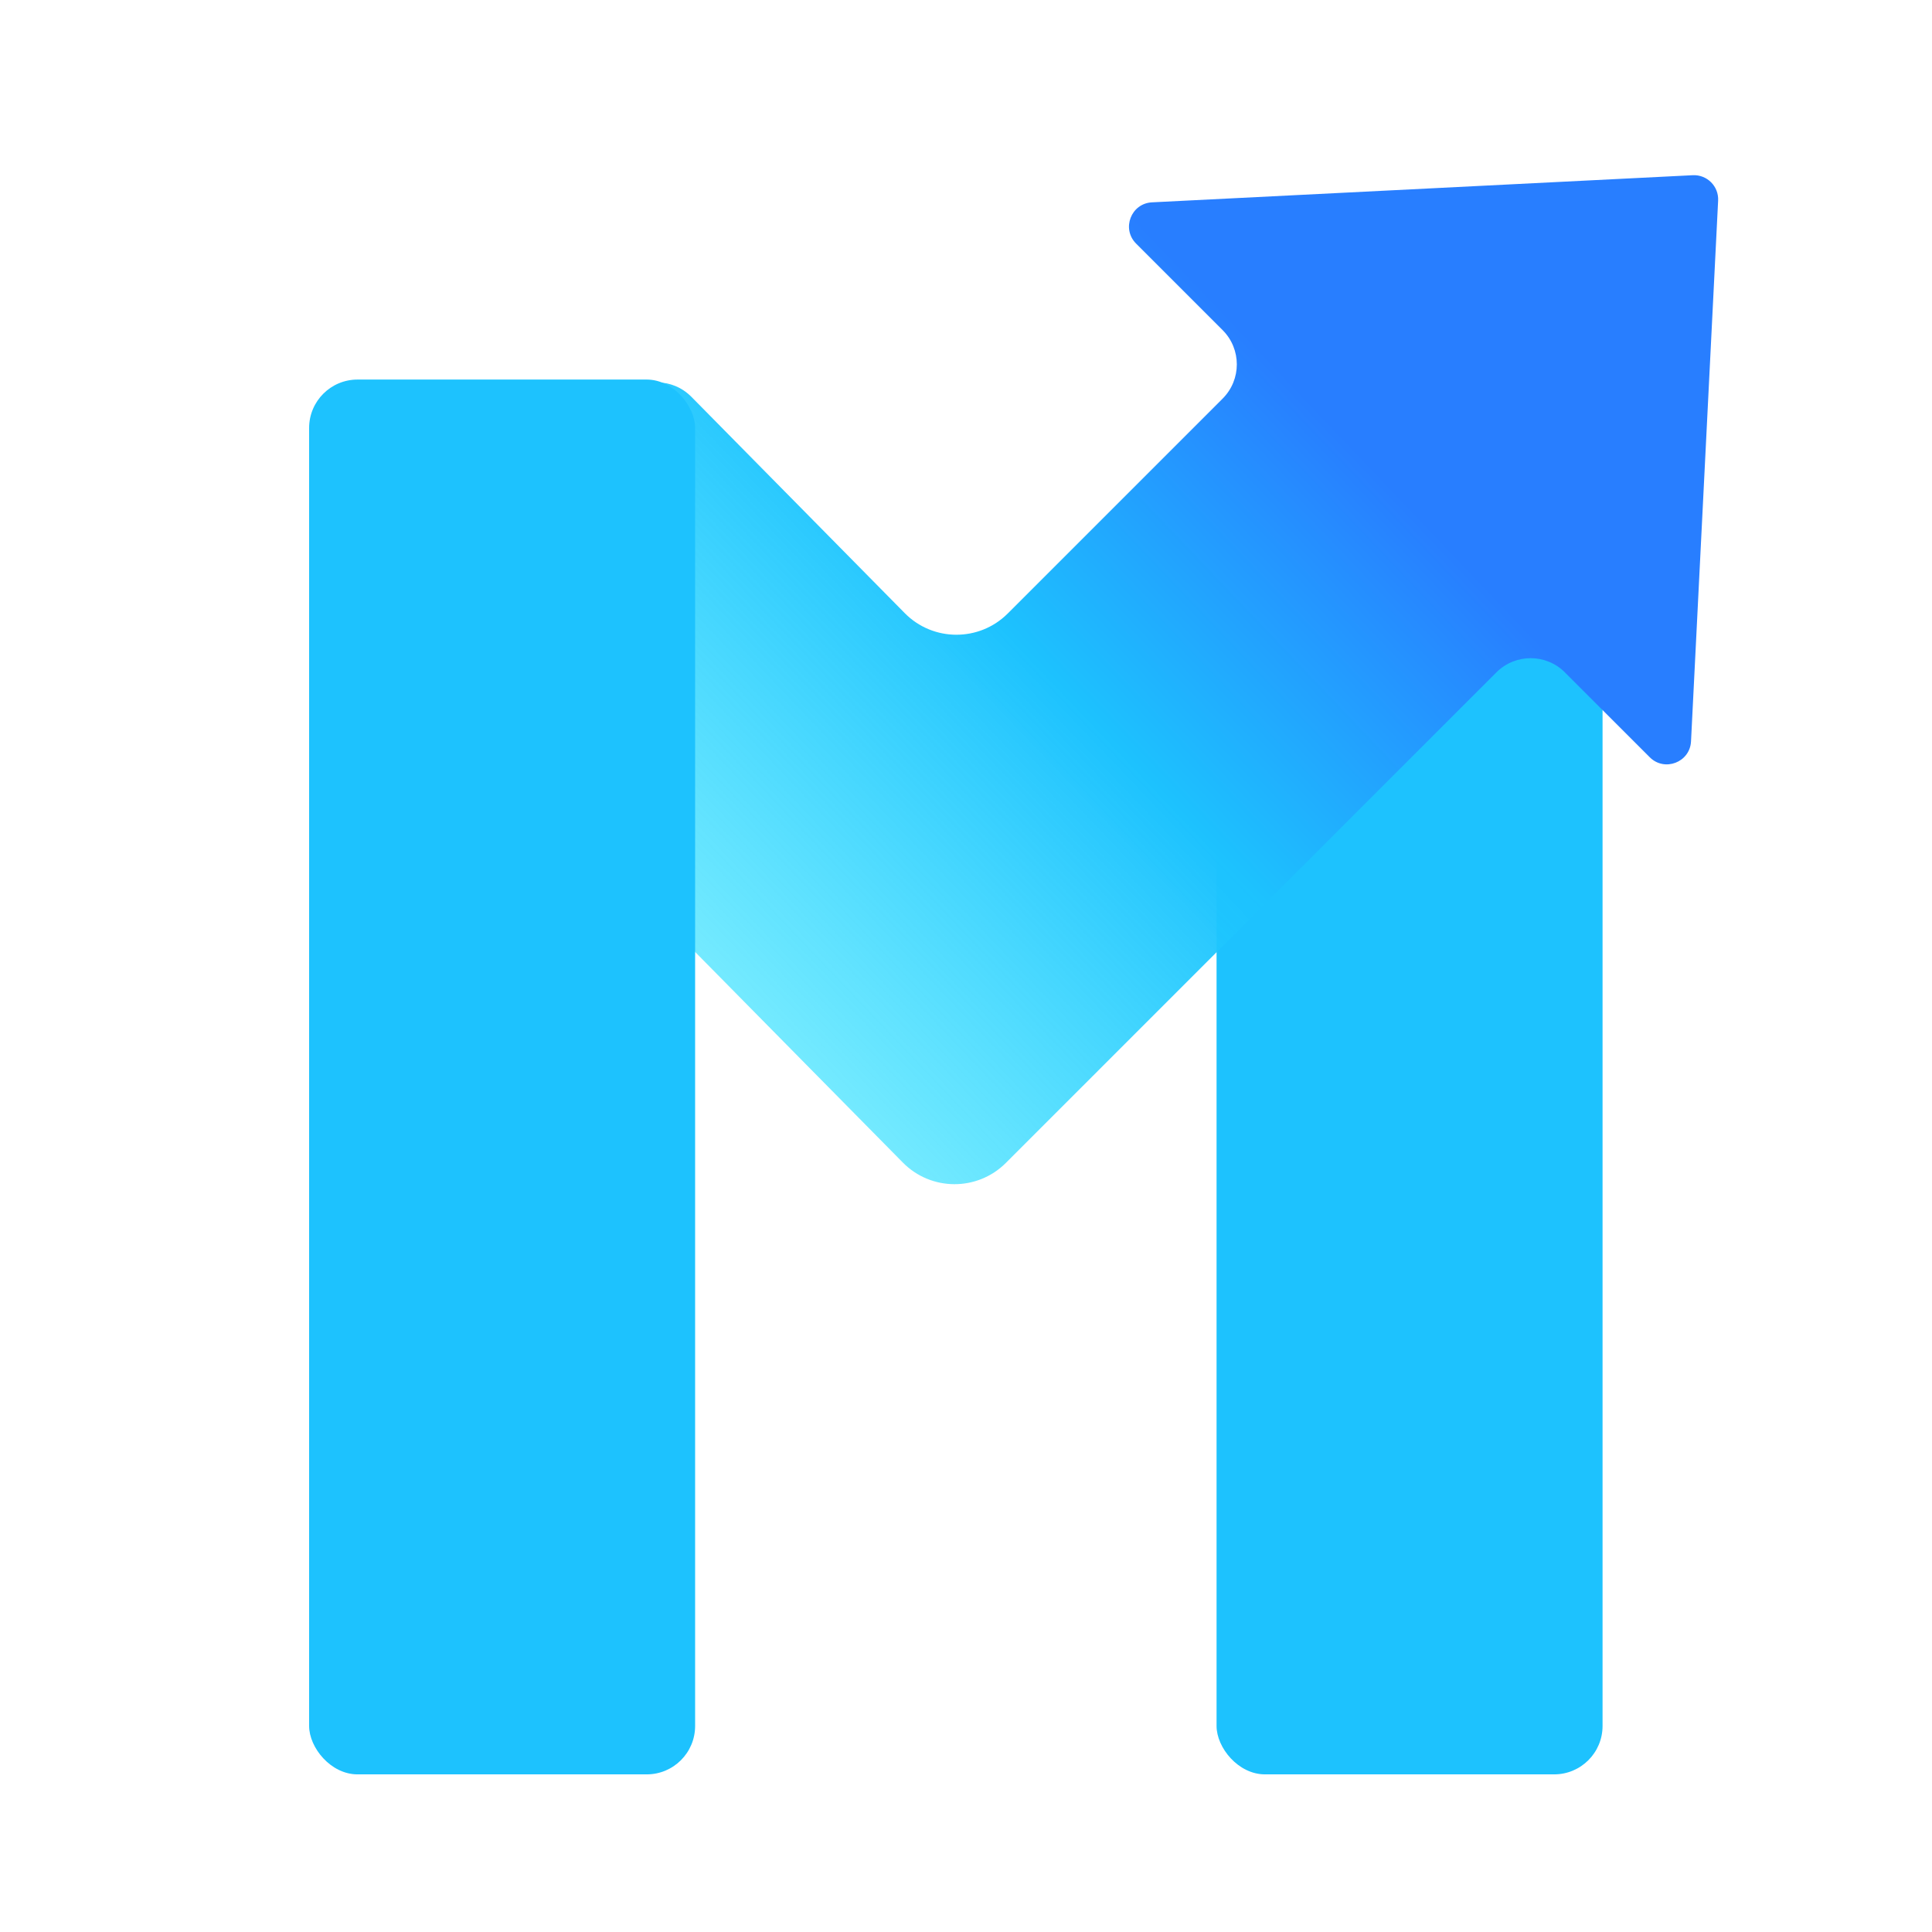
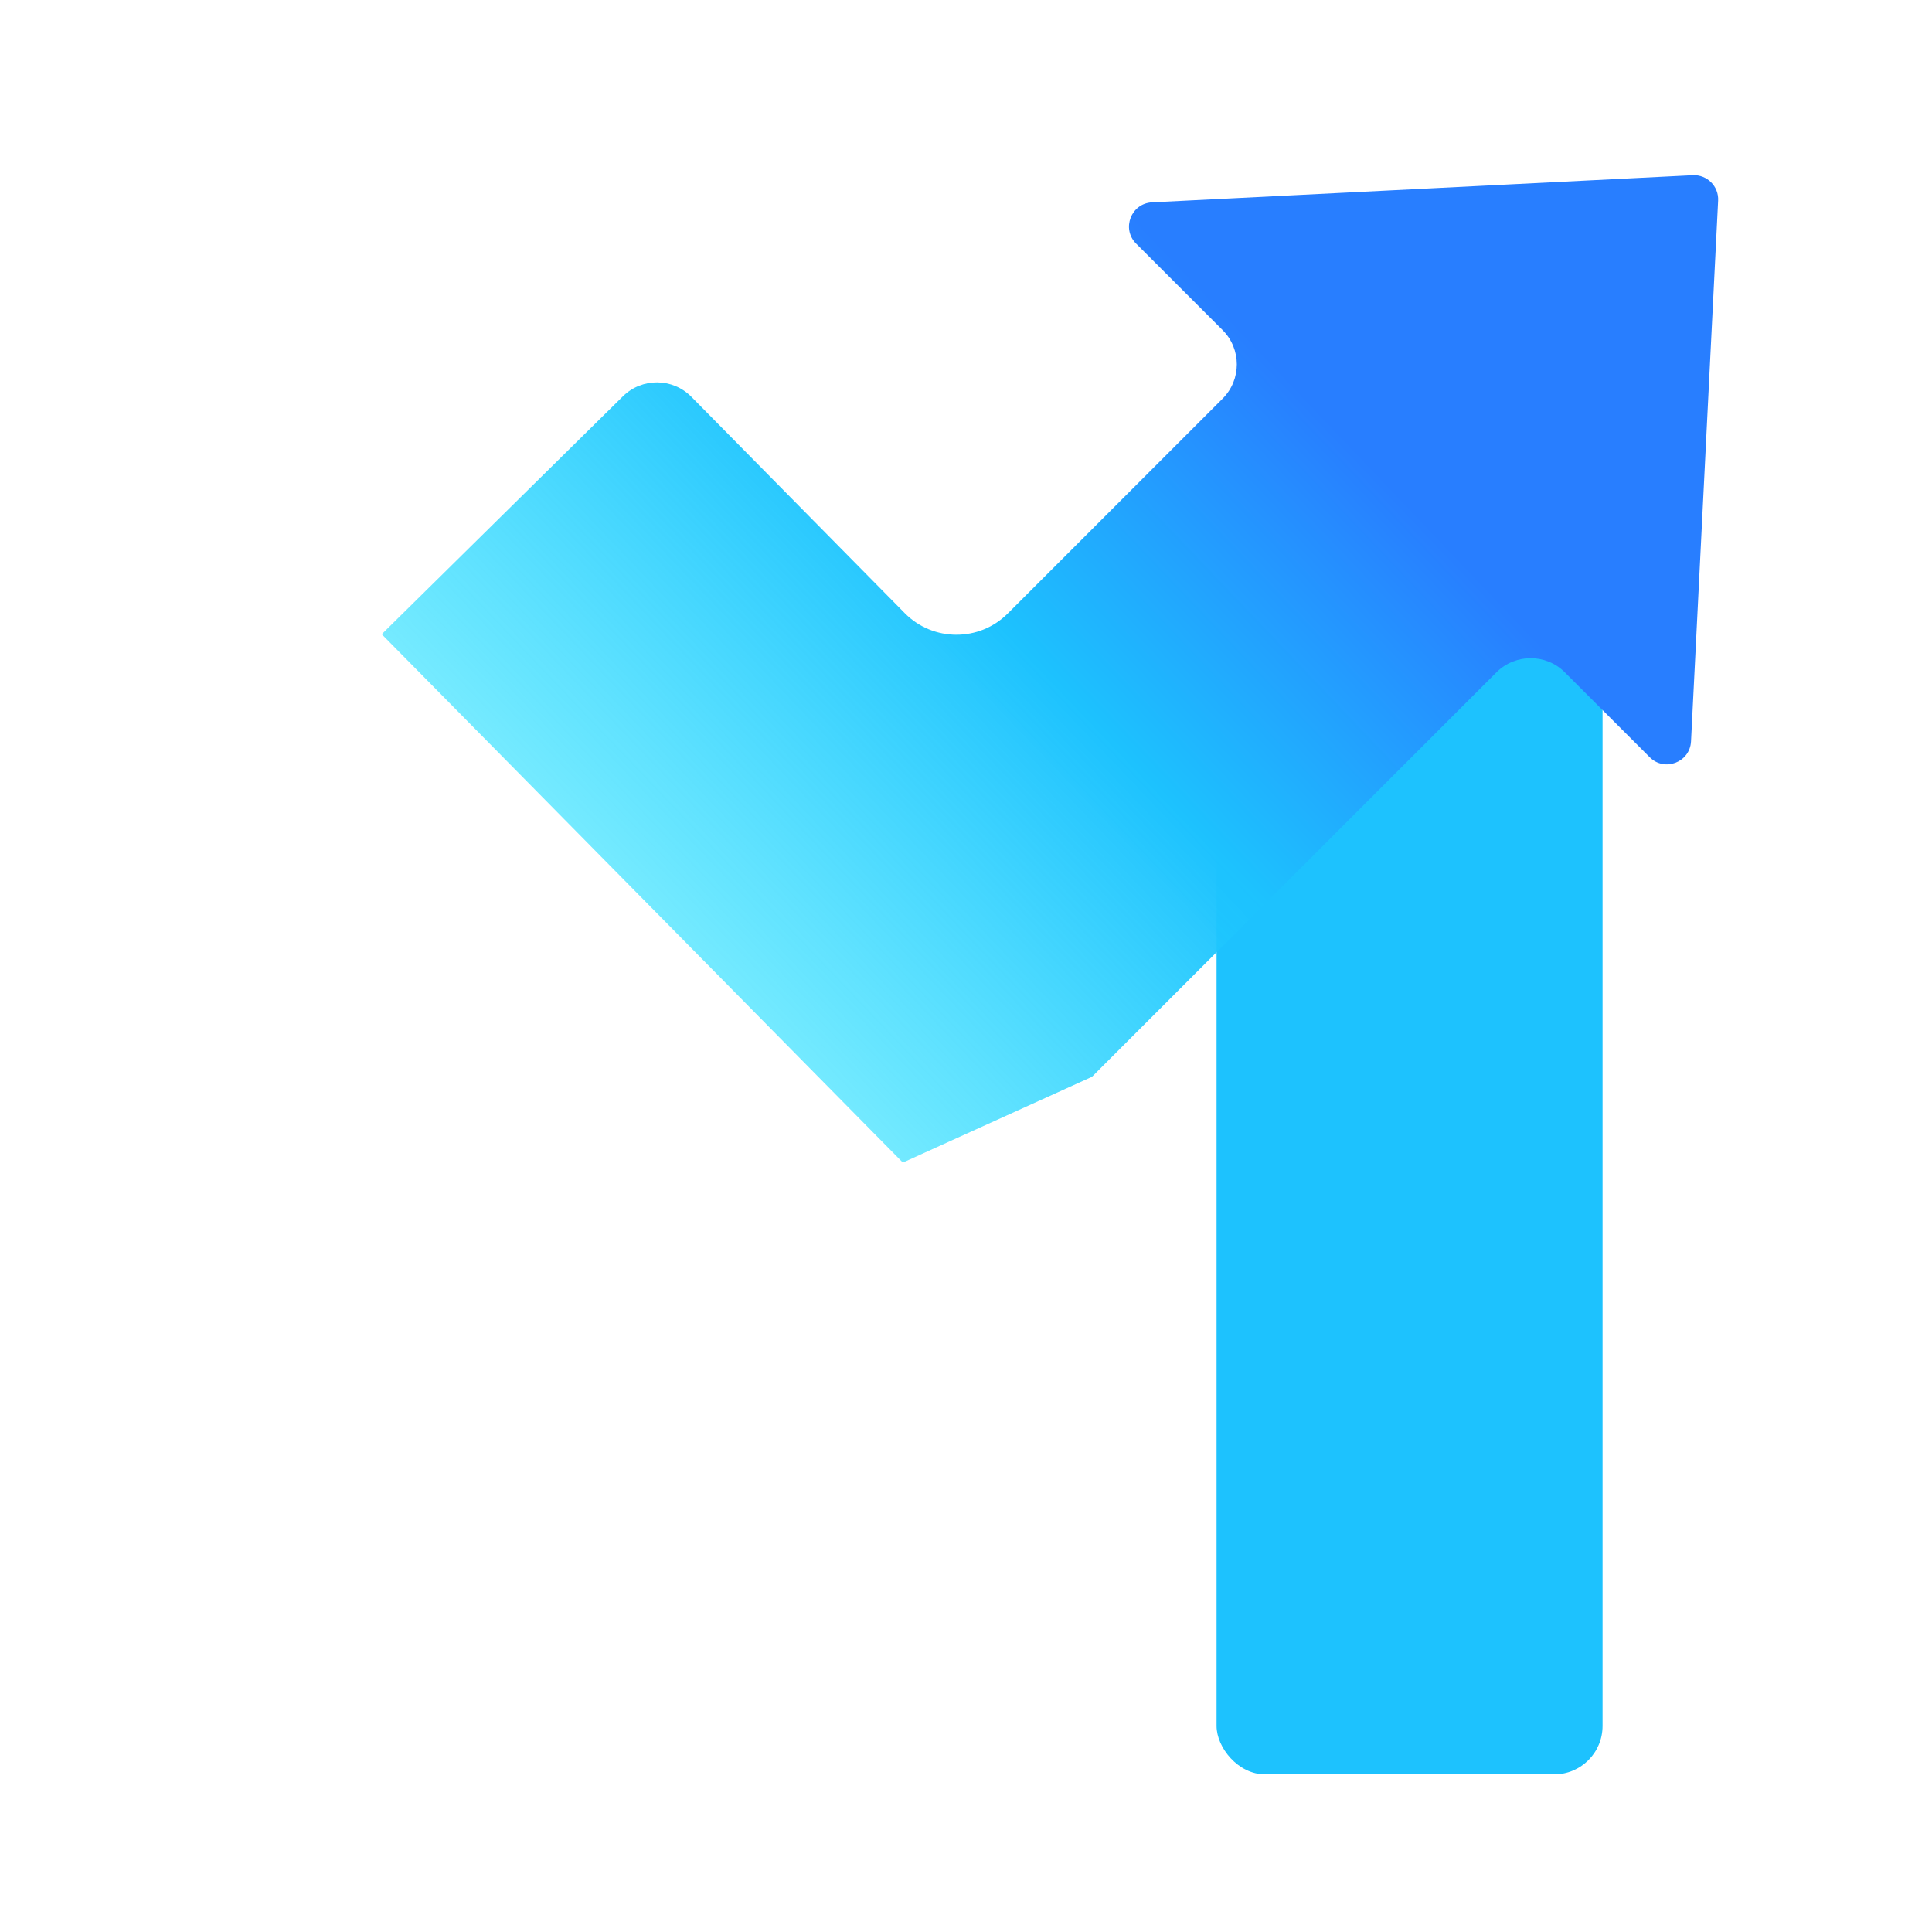
<svg xmlns="http://www.w3.org/2000/svg" width="100" height="100" viewBox="0 0 100 100" fill="none">
  <rect x="62.969" y="19.646" width="19.979" height="72.195" rx="2.505" fill="#1DC2FE" />
-   <path fill-rule="evenodd" clip-rule="evenodd" d="M85.391 39.195C86.158 39.963 87.473 39.456 87.527 38.372L88.93 10.383C88.968 9.643 88.357 9.032 87.617 9.069L59.628 10.473C58.543 10.527 58.037 11.841 58.805 12.609L63.284 17.088C64.262 18.067 64.262 19.653 63.284 20.631L52.161 31.754C50.687 33.228 48.293 33.22 46.829 31.735L35.785 20.538C34.813 19.553 33.227 19.542 32.242 20.513L19.758 32.827L42.303 55.685L46.731 60.174C48.195 61.659 50.588 61.667 52.063 60.193L56.522 55.734L77.454 34.801C78.433 33.823 80.019 33.823 80.997 34.801L85.391 39.195Z" fill="url(#paint0_linear_22025_2932)" />
-   <rect x="16" y="19.646" width="19.979" height="72.195" rx="2.505" fill="#1DC2FE" />
+   <path fill-rule="evenodd" clip-rule="evenodd" d="M85.391 39.195C86.158 39.963 87.473 39.456 87.527 38.372L88.93 10.383C88.968 9.643 88.357 9.032 87.617 9.069L59.628 10.473C58.543 10.527 58.037 11.841 58.805 12.609L63.284 17.088C64.262 18.067 64.262 19.653 63.284 20.631L52.161 31.754C50.687 33.228 48.293 33.22 46.829 31.735L35.785 20.538C34.813 19.553 33.227 19.542 32.242 20.513L19.758 32.827L42.303 55.685L46.731 60.174L56.522 55.734L77.454 34.801C78.433 33.823 80.019 33.823 80.997 34.801L85.391 39.195Z" fill="url(#paint0_linear_22025_2932)" />
  <defs>
    <linearGradient id="paint0_linear_22025_2932" x1="39.172" y1="58.474" x2="72.989" y2="26.222" gradientUnits="userSpaceOnUse">
      <stop stop-color="#2EE4FF" stop-opacity="0.6" />
      <stop offset="0.581" stop-color="#1DC2FE" />
      <stop offset="1" stop-color="#287EFF" />
    </linearGradient>
  </defs>
</svg>